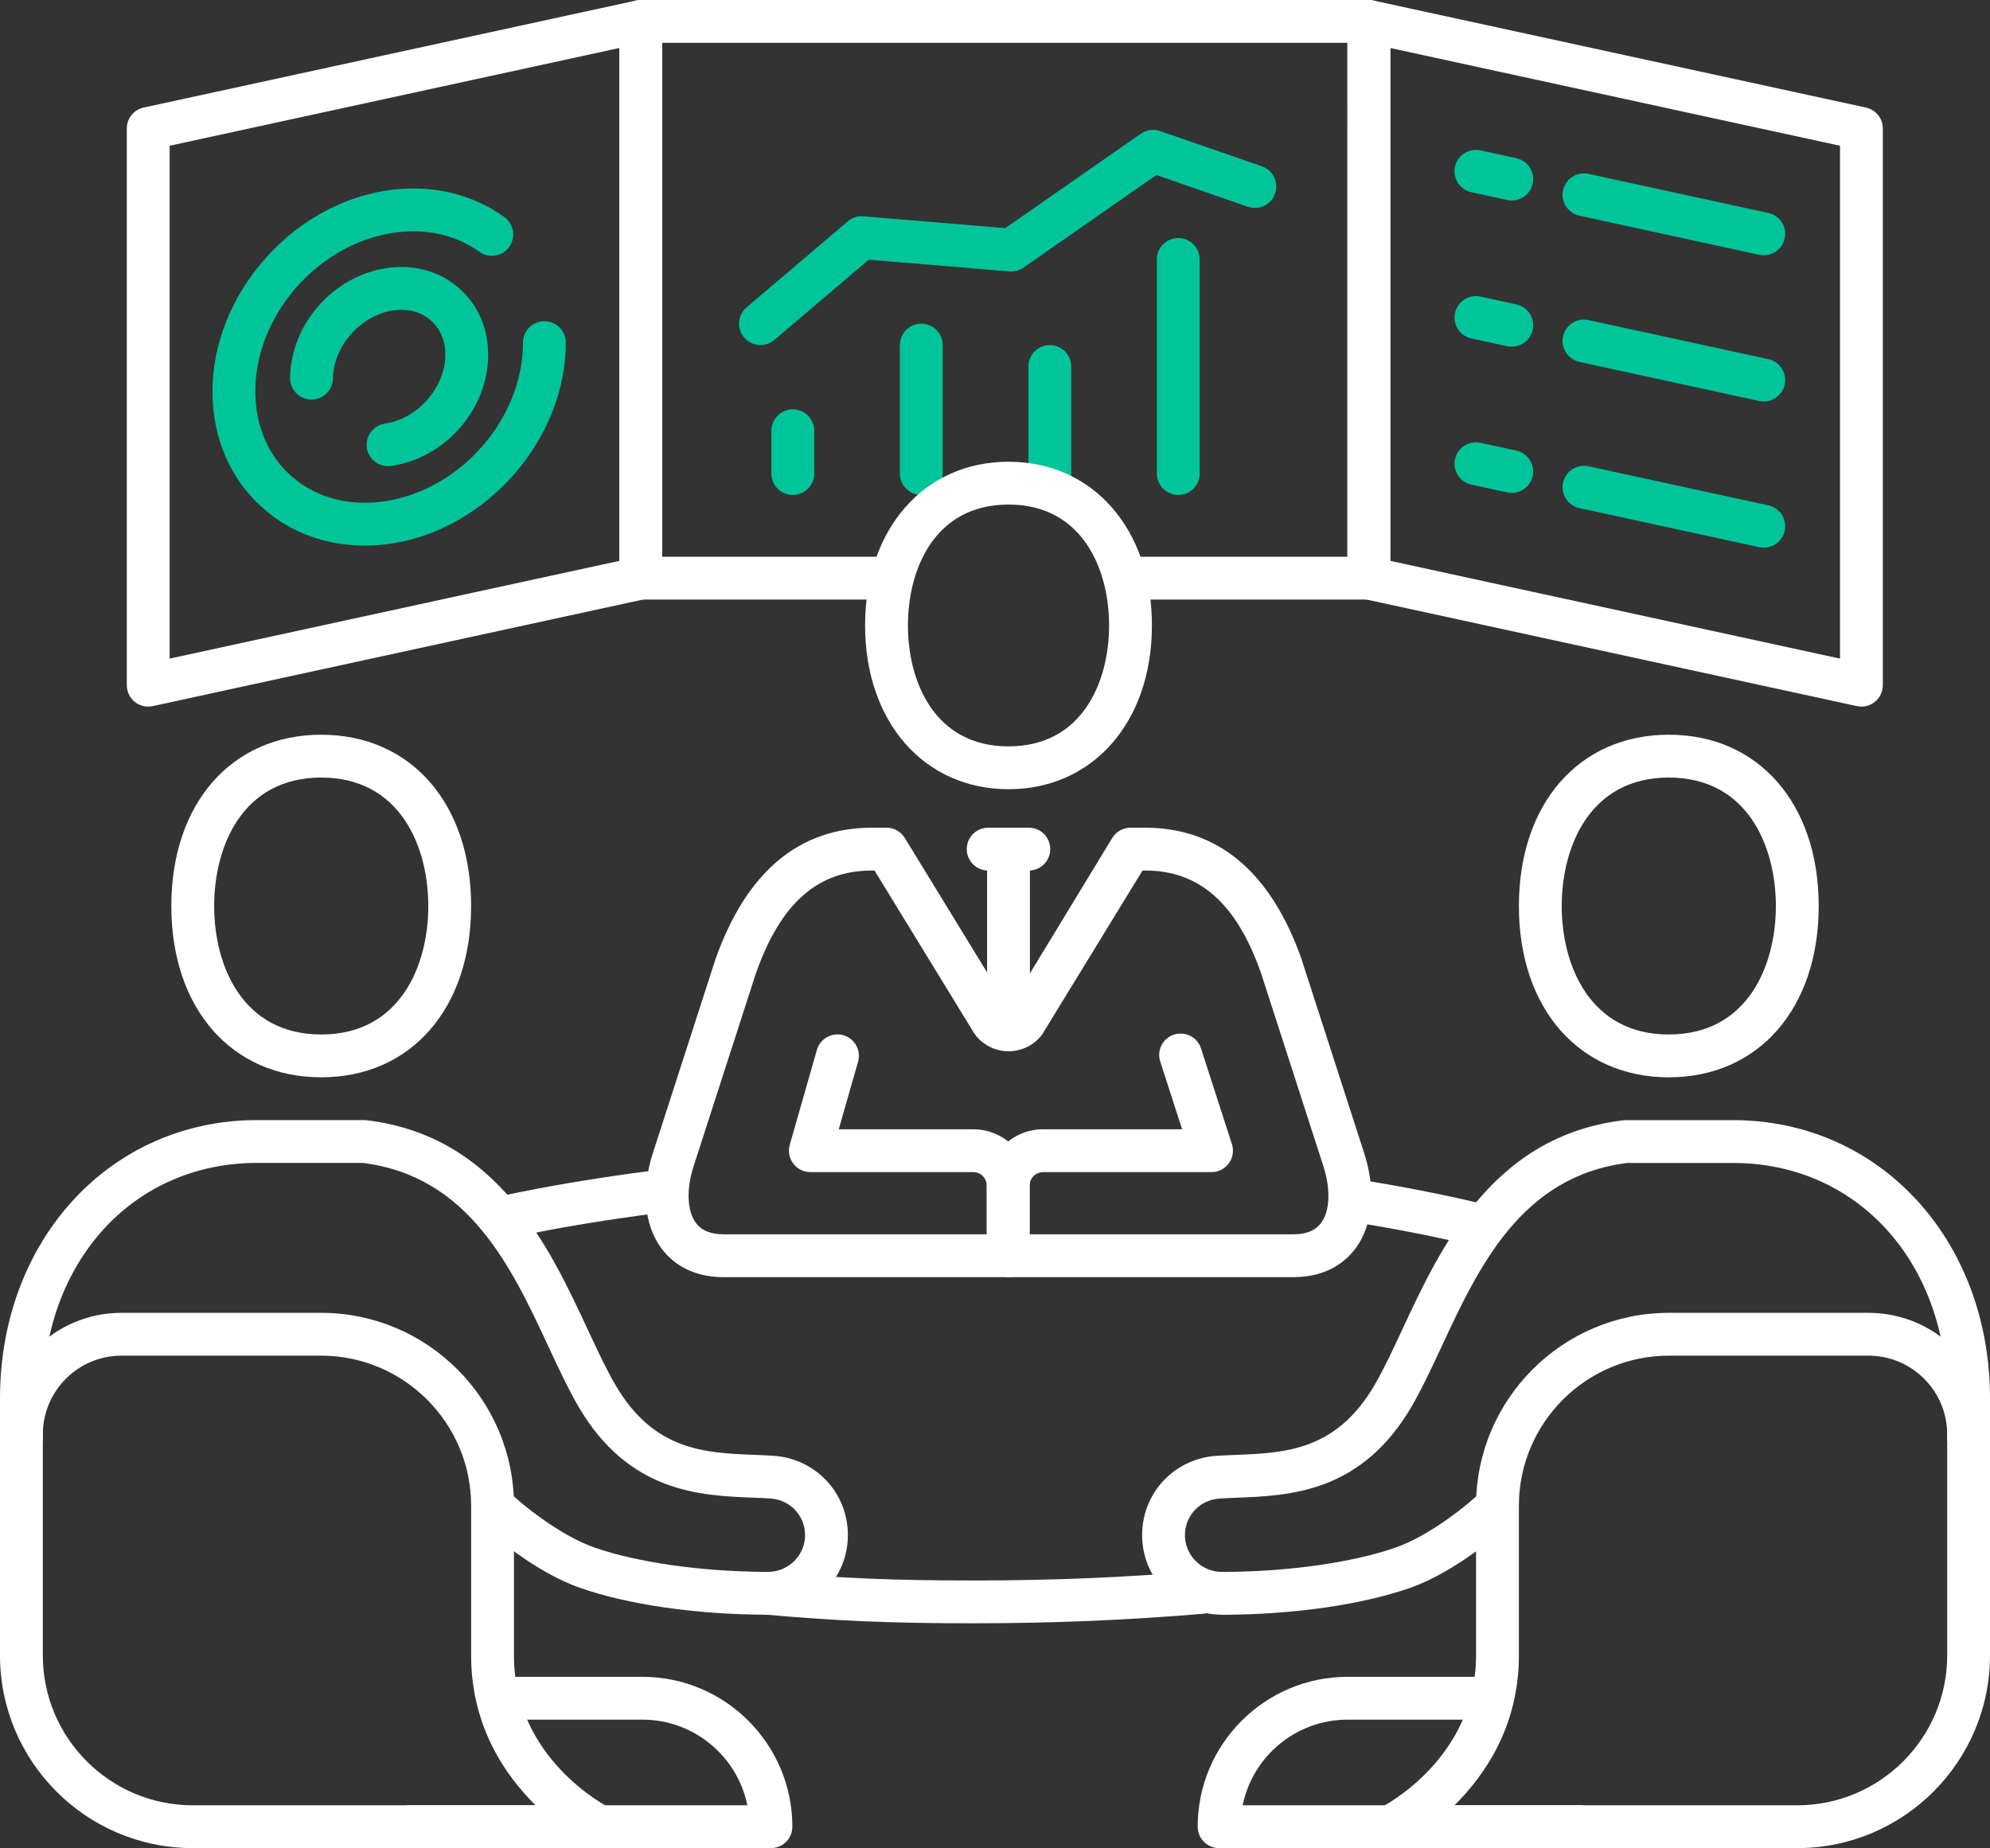
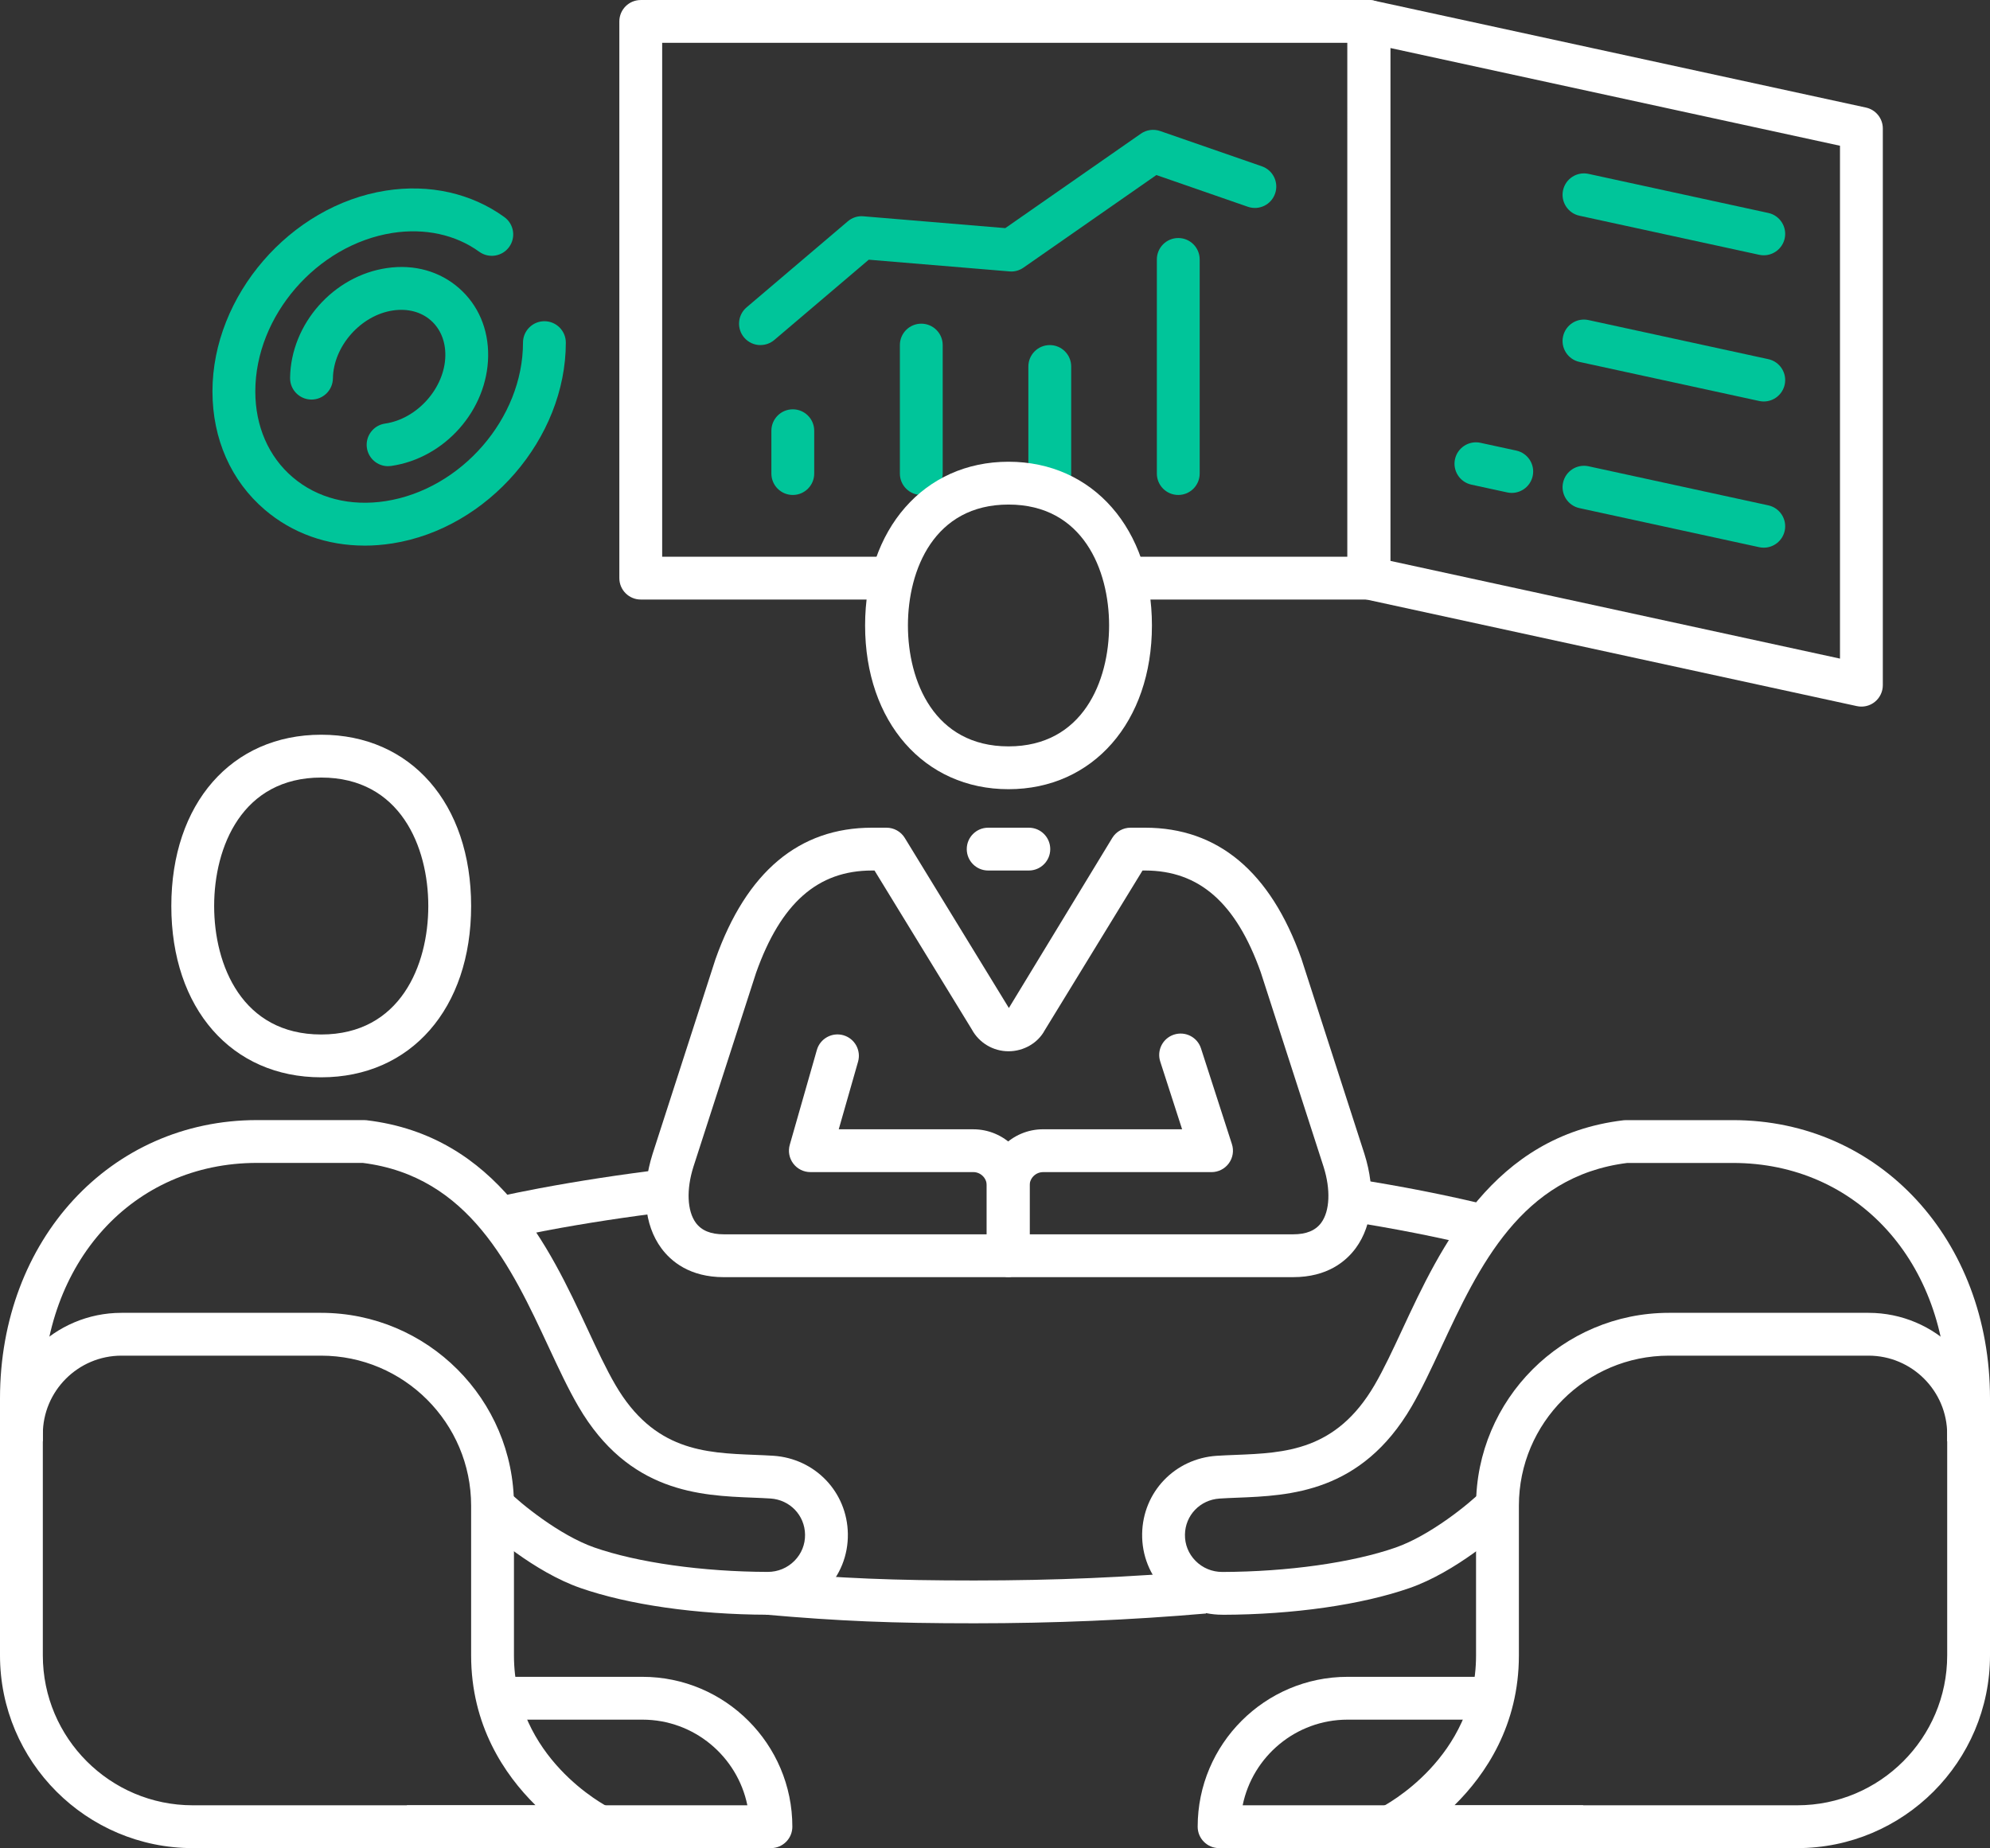
<svg xmlns="http://www.w3.org/2000/svg" id="Layer_2" viewBox="0 0 929.26 863.15">
  <rect x="0" y="0" width="929.26" height="863.15" fill="#333333" stroke="none" />
  <defs>
    <style>
      .cls-1 {
        fill: #fff;
      }

      .cls-2 {
        fill: #00c59a;
      }
    </style>
  </defs>
  <g id="_x2018_ëîé_x5F_1">
    <g>
      <path class="cls-2" d="M355.11,161.17c-2.83,0-5.64-1.2-7.62-3.52-3.57-4.21-3.07-10.52,1.14-14.1l47.26-40.18c2.02-1.72,4.66-2.62,7.3-2.35l66.25,5.52,63.3-44.1c2.63-1.84,5.96-2.29,8.99-1.25l47.53,16.49c5.21,1.81,7.98,7.51,6.16,12.72-1.8,5.22-7.46,7.98-12.72,6.17l-42.71-14.82-62.07,43.25c-1.9,1.33-4.22,1.98-6.54,1.76l-65.7-5.47-44.09,37.48c-1.88,1.6-4.18,2.38-6.47,2.38v.02Z" />
      <path class="cls-1" d="M639.21,280.01h-110c-5.53,0-10-4.48-10-10s4.47-10,10-10h100V20.01h-320v240h100c5.53,0,10,4.48,10,10s-4.47,10-10,10h-110c-5.53,0-10-4.48-10-10V10.01c0-5.52,4.47-10,10-10h340c5.53,0,10,4.48,10,10v260c0,5.52-4.47,10-10,10Z" />
      <path class="cls-1" d="M869.21,330.01c-.71,0-1.42-.07-2.13-.23l-230-50c-4.59-1-7.87-5.07-7.87-9.77V10.01c0-3.03,1.37-5.89,3.72-7.79,2.36-1.9,5.44-2.62,8.41-1.98l230,50c4.59,1,7.87,5.07,7.87,9.77v260c0,3.03-1.37,5.89-3.72,7.79-1.8,1.45-4.01,2.21-6.28,2.21h0ZM649.21,261.95l210,45.65V68.07l-210-45.65v239.53Z" />
      <g>
        <path class="cls-2" d="M823.63,119.23c-.7,0-1.42-.07-2.14-.23l-83.95-18.25c-5.39-1.17-8.82-6.5-7.65-11.89,1.18-5.4,6.46-8.83,11.9-7.65l83.95,18.25c5.39,1.17,8.82,6.5,7.65,11.89-1.03,4.68-5.17,7.88-9.77,7.88h.01Z" />
-         <path class="cls-2" d="M705.95,93.64c-.7,0-1.42-.07-2.13-.23l-16.73-3.63c-5.4-1.17-8.83-6.49-7.66-11.89,1.17-5.4,6.51-8.83,11.89-7.65l16.73,3.63c5.4,1.17,8.83,6.49,7.66,11.89-1.02,4.68-5.17,7.88-9.77,7.88h.01Z" />
      </g>
      <g>
        <path class="cls-2" d="M823.63,187.51c-.7,0-1.42-.07-2.14-.23l-83.95-18.25c-5.39-1.17-8.82-6.5-7.65-11.89,1.18-5.4,6.46-8.84,11.9-7.65l83.95,18.25c5.39,1.17,8.82,6.5,7.65,11.89-1.03,4.68-5.17,7.88-9.77,7.88h.01Z" />
-         <path class="cls-2" d="M705.95,161.93c-.7,0-1.42-.07-2.13-.23l-16.73-3.63c-5.4-1.17-8.83-6.49-7.66-11.89,1.17-5.39,6.51-8.84,11.89-7.65l16.73,3.63c5.4,1.17,8.83,6.49,7.66,11.89-1.02,4.68-5.17,7.88-9.77,7.88h.01Z" />
      </g>
      <g>
        <path class="cls-2" d="M823.63,255.79c-.7,0-1.42-.07-2.14-.23l-83.95-18.25c-5.39-1.17-8.82-6.5-7.65-11.89,1.18-5.4,6.46-8.81,11.9-7.65l83.95,18.25c5.39,1.17,8.82,6.5,7.65,11.89-1.03,4.68-5.17,7.88-9.77,7.88h.01Z" />
        <path class="cls-2" d="M705.95,230.21c-.7,0-1.42-.07-2.13-.23l-16.73-3.63c-5.4-1.17-8.83-6.49-7.66-11.89,1.17-5.39,6.51-8.81,11.89-7.65l16.73,3.63c5.4,1.17,8.83,6.49,7.66,11.89-1.02,4.68-5.17,7.88-9.77,7.88h.01Z" />
      </g>
-       <path class="cls-1" d="M69.21,330.01c-2.27,0-4.48-.77-6.28-2.21-2.35-1.9-3.72-4.76-3.72-7.79V60.01c0-4.7,3.28-8.77,7.87-9.77L297.08.24c3.01-.67,6.05.09,8.41,1.98,2.35,1.9,3.72,4.76,3.72,7.79v260c0,4.7-3.28,8.77-7.87,9.77l-230,50c-.71.16-1.43.23-2.13.23ZM79.21,68.07v239.53l210-45.65V22.42s-210,45.65-210,45.65Z" />
      <g>
        <path class="cls-2" d="M170.24,254.82c-17.54,0-33.76-5.77-46.61-16.76-15.75-13.47-24.42-33.09-24.42-55.26,0-44.69,36.31-86.76,80.95-93.77,20.32-3.2,39.95,1.2,55.36,12.36,4.47,3.24,5.47,9.49,2.23,13.96-3.24,4.46-9.48,5.46-13.96,2.23-11.09-8.04-25.48-11.13-40.52-8.79-35.32,5.55-64.05,38.75-64.05,74.01,0,16.23,6.18,30.45,17.42,40.06,11.47,9.81,26.9,13.77,43.53,11.17,35.32-5.55,64.05-38.75,64.05-74.01,0-5.52,4.47-10,10-10s10,4.48,10,10c0,44.69-36.31,86.75-80.95,93.77-4.39.69-8.75,1.04-13.02,1.04h0Z" />
        <path class="cls-2" d="M181.21,217.73c-4.89,0-9.17-3.59-9.89-8.58-.78-5.46,3.02-10.53,8.48-11.32,15.07-2.16,27.96-16.71,28.16-31.77.09-6.67-2.31-12.5-6.77-16.42-4.53-3.98-10.75-5.63-17.57-4.66-15.07,2.16-27.96,16.71-28.16,31.77-.08,5.47-4.54,9.86-10,9.86h-.14c-5.52-.08-9.94-4.61-9.86-10.14.34-25.16,20.24-47.69,45.31-51.29,12.75-1.84,24.62,1.53,33.62,9.43,8.92,7.84,13.74,19.1,13.56,31.72-.34,25.16-20.24,47.69-45.31,51.29-.49.07-.97.1-1.44.1h.01Z" />
      </g>
      <path class="cls-2" d="M370.21,231.17c-5.53,0-10-4.48-10-10v-20c0-5.52,4.47-10,10-10s10,4.48,10,10v20c0,5.52-4.47,10-10,10Z" />
      <path class="cls-2" d="M550.21,231.17c-5.53,0-10-4.48-10-10v-100c0-5.52,4.47-10,10-10s10,4.48,10,10v100c0,5.52-4.47,10-10,10Z" />
      <path class="cls-2" d="M430.21,231.17c-5.53,0-10-4.48-10-10v-60c0-5.52,4.47-10,10-10s10,4.48,10,10v60c0,5.52-4.47,10-10,10Z" />
      <path class="cls-2" d="M490.21,231.17c-5.53,0-10-4.48-10-10v-50c0-5.52,4.47-10,10-10s10,4.48,10,10v50c0,5.52-4.47,10-10,10Z" />
      <g>
        <g>
          <g>
            <path class="cls-1" d="M470.79,596.35c-5.53,0-10-4.48-10-10v-32.62c0-14.51,11.81-26.31,26.31-26.31h64.9l-10.21-31.63c-1.7-5.26,1.18-10.89,6.44-12.59,5.3-1.69,10.9,1.19,12.59,6.44l14.44,44.71c.99,3.05.46,6.38-1.43,8.96-1.88,2.59-4.89,4.12-8.09,4.12h-78.64c-3.48,0-6.31,2.83-6.31,6.31v32.62c0,5.52-4.47,10-10,10h0Z" />
            <path class="cls-1" d="M470.79,596.35c-5.53,0-10-4.48-10-10v-32.62c0-3.48-2.83-6.31-6.31-6.31h-76.07c-3.13,0-6.09-1.47-7.98-3.98-1.89-2.5-2.5-5.75-1.64-8.76l12.66-44.31c1.52-5.32,7.09-8.38,12.36-6.87,5.31,1.51,8.39,7.05,6.87,12.36l-9.02,31.57h62.82c14.5,0,26.31,11.8,26.31,26.31v32.62c0,5.52-4.47,10-10,10h0Z" />
          </g>
          <path class="cls-1" d="M480.43,406.57h-18.99c-5.53,0-10-4.48-10-10s4.47-10,10-10h18.99c5.53,0,10,4.48,10,10s-4.47,10-10,10Z" />
          <path class="cls-1" d="M470.94,368.59c-39.43,0-66.97-31.45-66.97-76.47s27.54-76.47,66.97-76.47,66.97,31.45,66.97,76.47-27.54,76.47-66.97,76.47h0ZM470.94,235.65c-34.67,0-46.97,30.42-46.97,56.47s12.3,56.47,46.97,56.47,46.97-30.42,46.97-56.47-12.3-56.47-46.97-56.47h0Z" />
-           <path class="cls-1" d="M470.94,482.54c-5.53,0-10-4.48-10-10v-75.96c0-5.52,4.47-10,10-10s10,4.48,10,10v75.96c0,5.52-4.47,10-10,10Z" />
          <path class="cls-1" d="M603.88,596.49h-265.88c-15.93,0-24.68-7.38-29.22-13.57-7.97-10.86-9.44-26.88-4.06-43.95l29.39-91.02c14.49-40.82,39.05-61.38,73.07-61.38h6.79c3.48,0,6.71,1.81,8.53,4.78l48.61,79.43,48.28-79.43c1.82-2.97,5.05-4.78,8.53-4.78h6.78c34.01,0,58.57,20.56,72.98,61.1l29.45,91.23c5.42,17.11,3.95,33.13-4.02,44-4.54,6.19-13.29,13.58-29.22,13.58h-.01ZM407.18,406.57c-25.34,0-42.55,15.19-54.13,47.8l-29.28,90.67c-3.32,10.54-2.89,20.54,1.14,26.04,2.66,3.63,6.94,5.4,13.09,5.4h265.88c6.14,0,10.42-1.77,13.09-5.4,4.03-5.5,4.45-15.5,1.11-26.1l-29.35-90.89c-11.49-32.33-28.7-47.52-54.04-47.52h-1.17l-45.69,74.65c-3.12,5.84-9.71,9.77-16.88,9.77s-13.76-3.93-17.17-10.25l-45.41-74.17h-1.19Z" />
        </g>
        <g>
          <g>
            <g>
              <path class="cls-1" d="M358.51,754.15h-.11c-33.06-.09-64.93-4.65-87.45-12.52-21.26-7.43-42.35-25.61-48.06-31.39l14.22-14.05c5.88,5.95,24.22,20.89,40.44,26.56,20.2,7.05,50.44,11.31,80.91,11.4h.05c4.76,0,9.2-1.85,12.51-5.21,3.24-3.29,4.99-7.63,4.91-12.24-.14-9.01-7.08-16.24-16.15-16.83-2.67-.18-5.44-.28-8.29-.4-24.43-.97-57.89-2.3-81.37-42.55-4.77-8.17-9.19-17.65-13.87-27.69-17.44-37.45-37.21-79.88-86.86-86.1h-49.39c-57.94,0-100,46.26-100,110v20H0v-20c0-74.11,51.59-130,120-130h50c.39,0,.79.02,1.18.07,61.13,7.28,85.45,59.48,103.2,97.59,4.47,9.61,8.7,18.68,13.01,26.05,17.95,30.78,41.81,31.72,64.88,32.64,3.03.12,5.97.24,8.79.42,19.58,1.27,34.57,16.95,34.86,36.47.16,10.01-3.63,19.46-10.67,26.6-7.1,7.2-16.6,11.16-26.75,11.16v.02Z" />
              <path class="cls-1" d="M150,503.15c-41.87,0-70-32.15-70-80s28.13-80,70-80,70,32.15,70,80-28.13,80-70,80ZM150,363.15c-36.9,0-50,32.32-50,60s13.1,60,50,60,50-32.32,50-60-13.1-60-50-60Z" />
            </g>
            <path class="cls-1" d="M280,863.15H90c-49.63,0-90-40.38-90-90v-103.27c0-31.28,25.45-56.73,56.74-56.73h93.19c49.67,0,90.07,40.41,90.07,90.07v69.93c0,47.93,42.69,70.15,44.5,71.07,4.12,2.09,6.29,6.75,5.2,11.25-1.07,4.5-5.08,7.68-9.71,7.68h0ZM56.74,633.15c-20.25,0-36.74,16.48-36.74,36.73v103.27c0,38.6,31.41,70,70,70h160.1c-14.62-14.42-30.1-37.39-30.1-70v-69.93c0-38.64-31.44-70.07-70.07-70.07H56.74Z" />
            <path class="cls-1" d="M360,863.15h-170v-20h158.99c-4.65-22.79-24.84-40-48.99-40h-60v-20h60c38.59,0,70,31.4,70,70,0,5.52-4.47,10-10,10Z" />
          </g>
          <g>
            <g>
              <path class="cls-1" d="M570.77,754.15c-10.16,0-19.66-3.96-26.76-11.16-7.04-7.14-10.83-16.59-10.67-26.61.29-19.52,15.28-35.2,34.86-36.46,2.82-.18,5.76-.3,8.79-.42,23.08-.92,46.93-1.87,64.89-32.64,4.3-7.37,8.53-16.45,13-26.05,17.75-38.11,42.07-90.31,103.2-97.59.39-.04.79-.07,1.18-.07h50c68.41,0,120,55.89,120,130v20h-20v-20c0-63.74-42.06-110-100-110h-49.39c-49.65,6.22-69.41,48.65-86.86,86.1-4.68,10.04-9.1,19.52-13.86,27.69-23.49,40.25-56.94,41.58-81.38,42.55-2.85.11-5.62.22-8.29.4-9.07.59-16.02,7.82-16.15,16.82-.08,4.61,1.67,8.96,4.91,12.25,3.31,3.36,7.75,5.21,12.52,5.21h.04c30.47-.08,60.71-4.35,80.92-11.4,16.21-5.67,34.55-20.62,40.43-26.56l14.22,14.05c-5.7,5.78-26.8,23.96-48.05,31.39-22.53,7.87-54.4,12.43-87.46,12.52h-.1v-.02Z" />
-               <path class="cls-1" d="M779.27,503.15c-41.87,0-70-32.15-70-80s28.13-80,70-80,70,32.15,70,80-28.13,80-70,80ZM779.27,363.15c-36.9,0-50,32.32-50,60s13.1,60,50,60,50-32.32,50-60-13.1-60-50-60Z" />
            </g>
            <path class="cls-1" d="M839.27,863.15h-190c-4.64,0-8.66-3.19-9.74-7.7-1.06-4.52,1.11-9.17,5.26-11.25,1.79-.91,44.47-23.12,44.47-71.05v-69.93c0-49.66,40.4-90.07,90.07-90.07h93.19c31.29,0,56.74,25.45,56.74,56.73v103.27c0,49.62-40.37,90-90,90h.01ZM679.17,843.15h160.1c38.59,0,70-31.4,70-70v-103.27c0-20.25-16.48-36.73-36.74-36.73h-93.19c-38.63,0-70.07,31.43-70.07,70.07v69.93c0,32.61-15.48,55.58-30.1,70h0Z" />
            <path class="cls-1" d="M739.27,863.15h-170c-5.53,0-10-4.48-10-10,0-38.6,31.41-70,70-70h60v20h-60c-24.15,0-44.35,17.21-48.99,40h158.99v20Z" />
          </g>
          <path class="cls-1" d="M455,758.15c-38.48,0-63.07-1.02-97.45-4.04l1.76-19.92c33.72,2.96,57.87,3.96,95.69,3.96s72.08-1.51,106.41-4.49l1.74,19.92c-34.9,3.03-71.29,4.57-108.14,4.57h-.01Z" />
          <path class="cls-1" d="M689.83,582.26c-18.64-4.55-39.04-8.56-60.63-11.93l3.09-19.77c22.14,3.45,43.1,7.58,62.29,12.26l-4.75,19.43h0Z" />
          <path class="cls-1" d="M236.5,578.5l-4.22-19.55c6.36-1.37,12.89-2.69,19.58-3.96,18.39-3.45,38.02-6.46,58.35-8.93l2.4,19.85c-19.9,2.42-39.09,5.35-57.05,8.73-6.5,1.23-12.86,2.5-19.06,3.85h0Z" />
        </g>
      </g>
    </g>
  </g>
</svg>